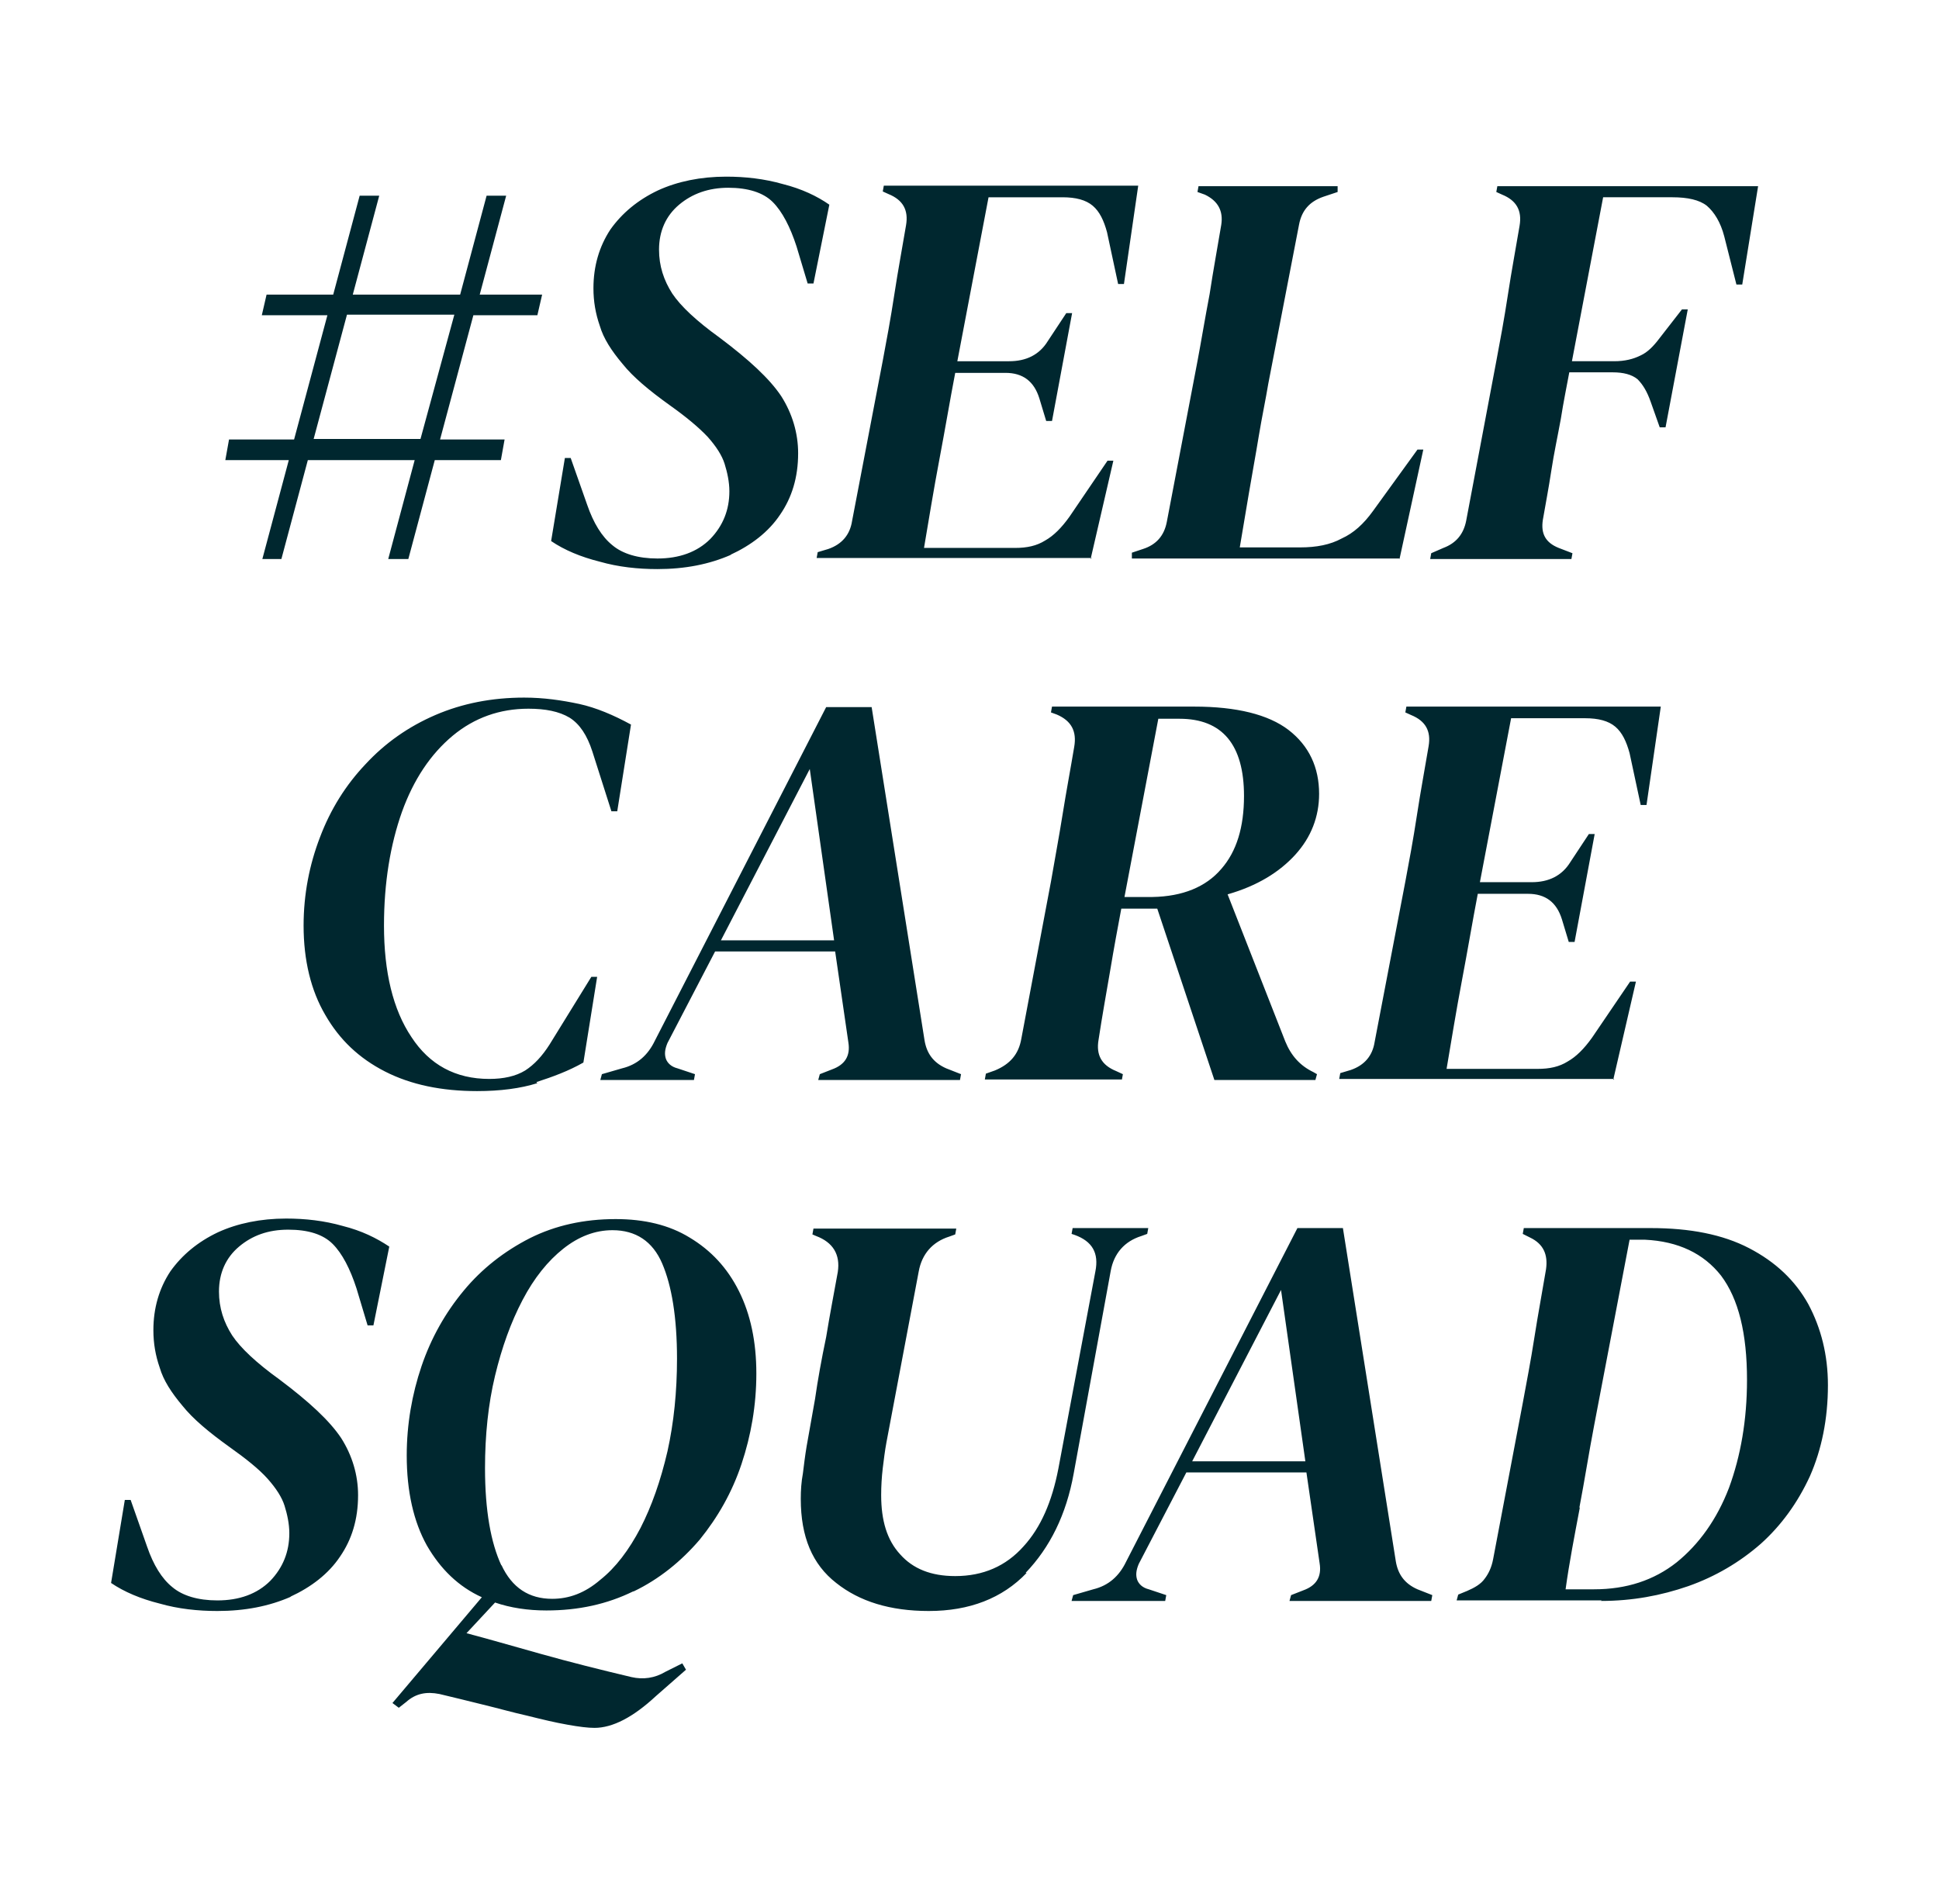
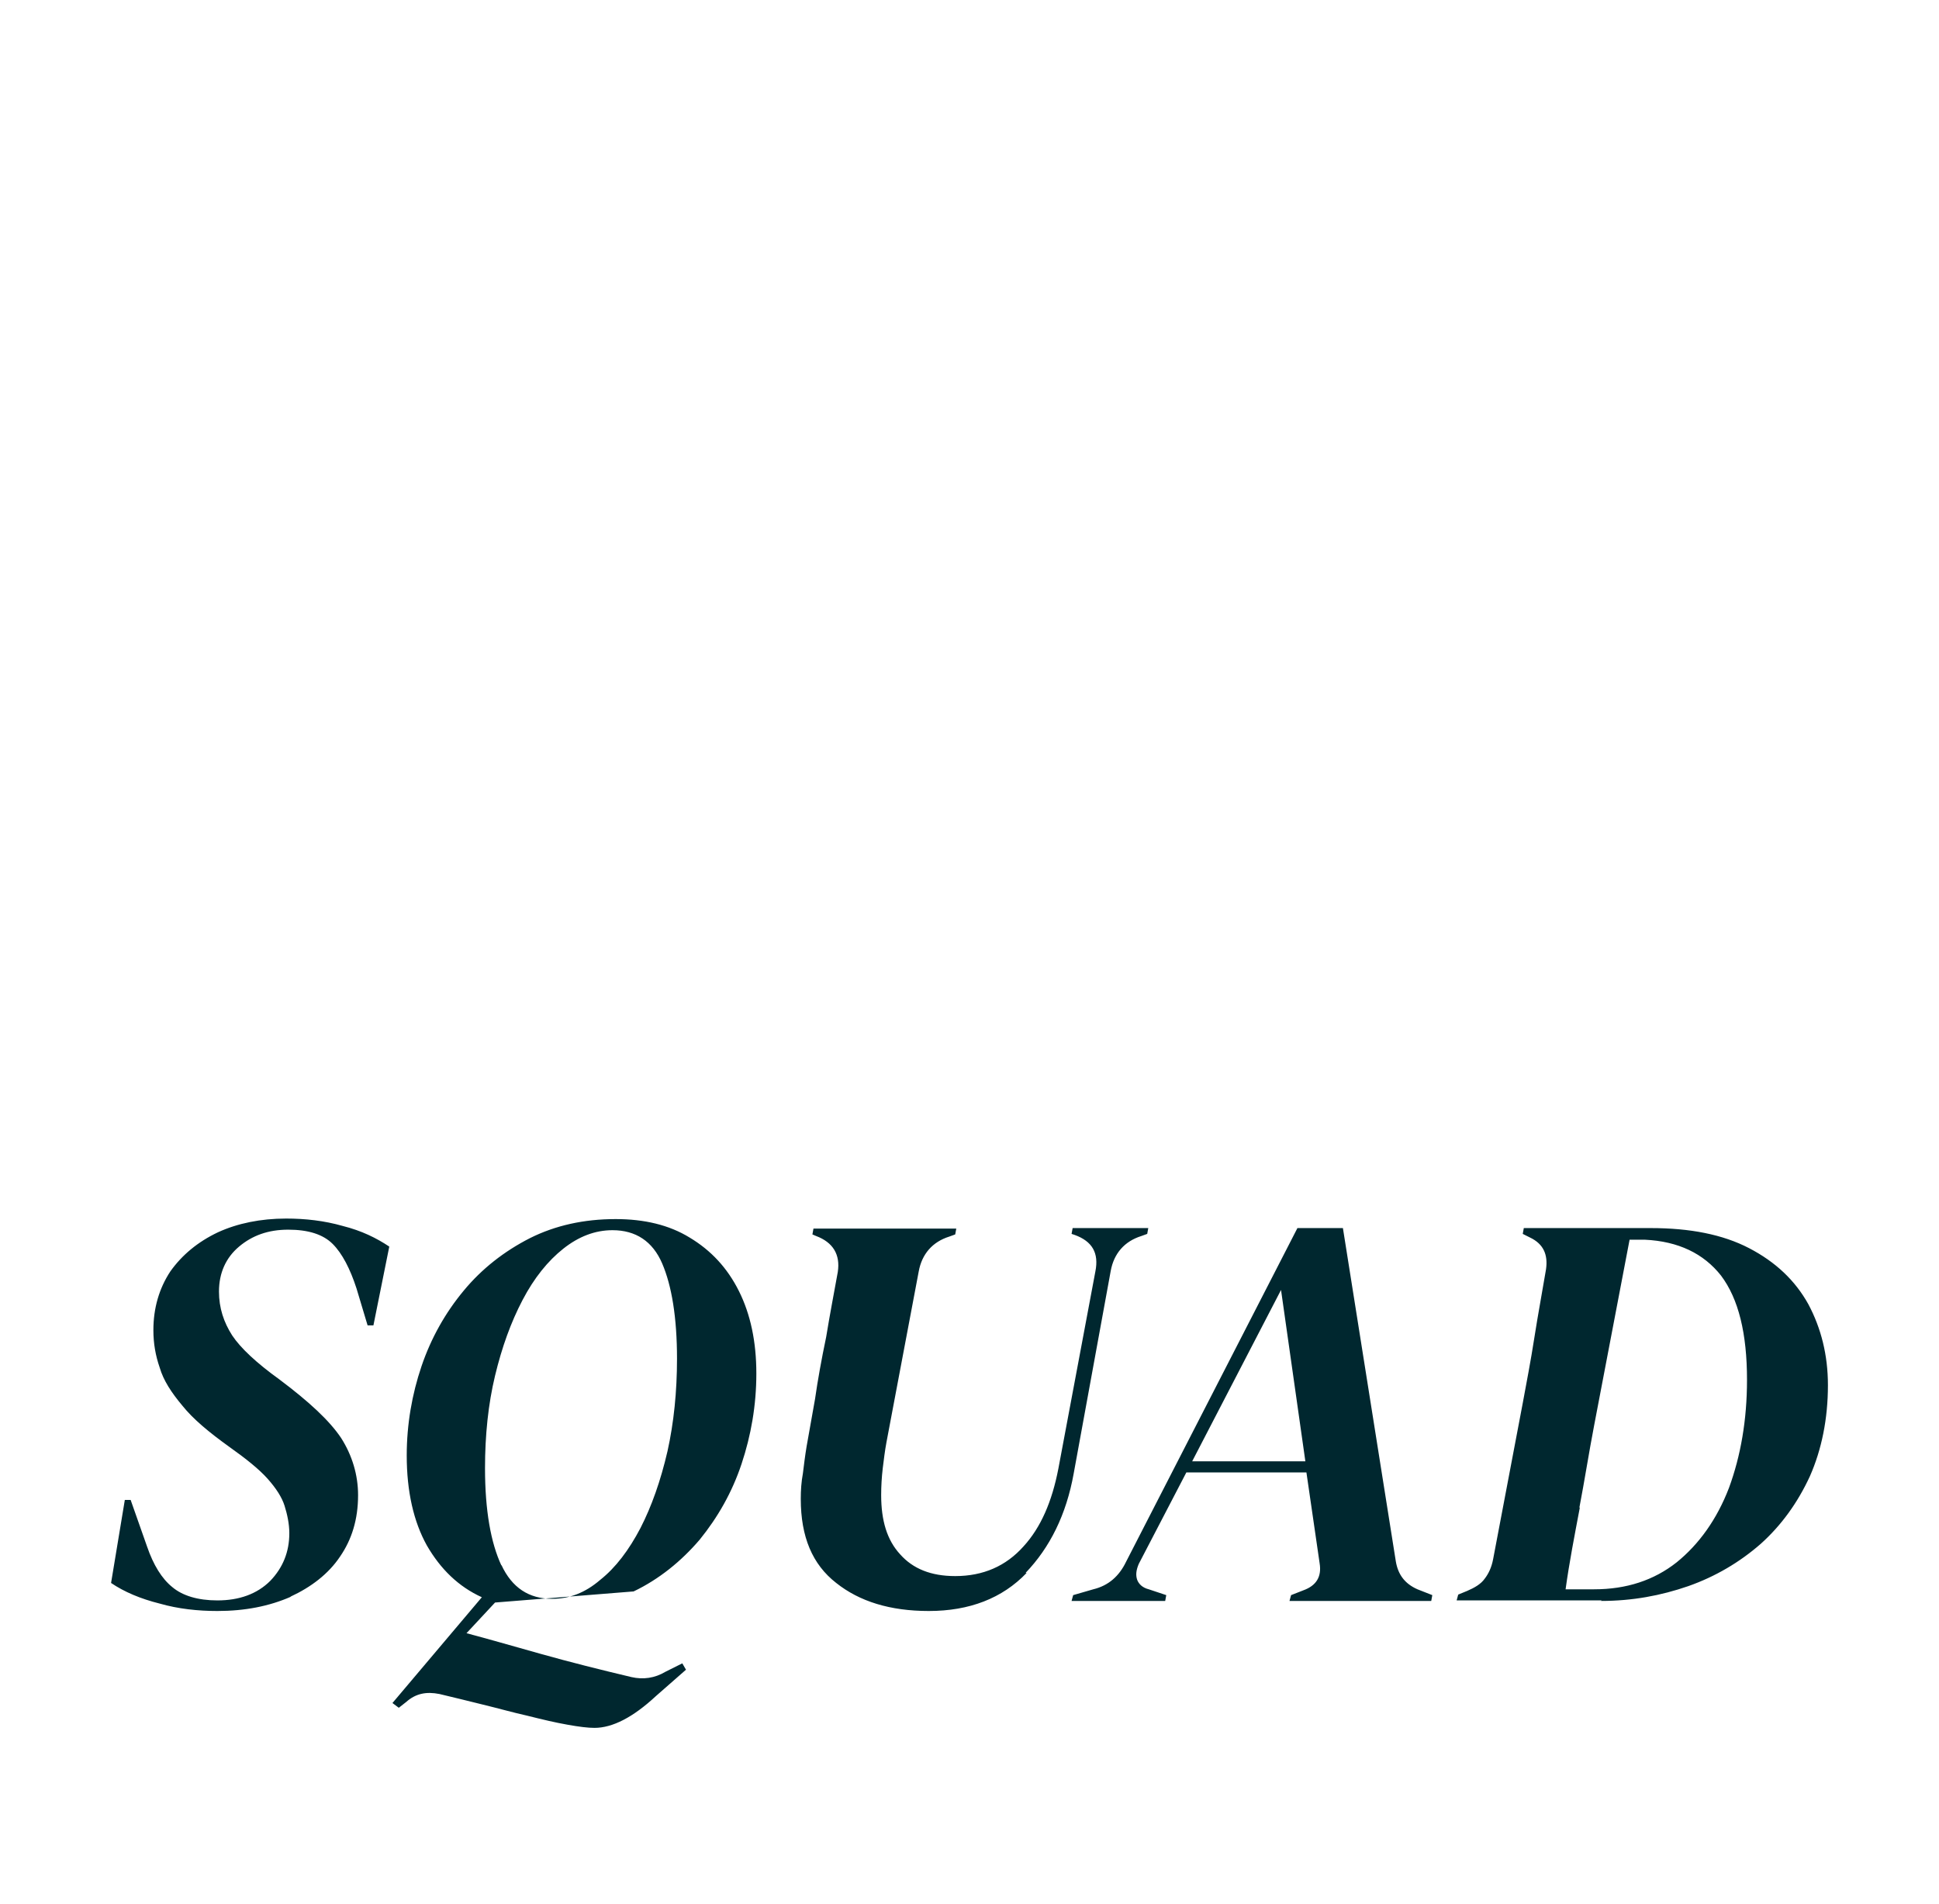
<svg xmlns="http://www.w3.org/2000/svg" viewBox="0 0 36.66 36" data-name="Camada 1" id="Camada_1">
  <defs>
    <style>
      .cls-1 {
        fill: #00272f;
        fill-rule: evenodd;
      }
    </style>
  </defs>
-   <path d="M29.71,10.57l.02-.11-.26-.1c-.25-.1-.34-.27-.3-.53.05-.29.11-.6.16-.93.05-.33.12-.65.18-.98.05-.32.11-.61.16-.88h.82c.2,0,.36.04.47.13.1.1.18.23.25.43l.17.48h.11l.42-2.23h-.11l-.42.54c-.12.16-.23.27-.36.33-.14.07-.3.11-.5.11h-.8l.59-3.1h1.31c.29,0,.51.05.65.16.14.12.26.31.33.58l.23.91h.11l.3-1.86h-4.93l-.02.11.11.05c.27.11.38.3.33.59-.07.42-.15.84-.22,1.3-.07.46-.15.89-.22,1.26l-.57,3.02c-.05.25-.19.42-.43.51l-.23.1-.02.11h2.68ZM26.46,10.57l.45-2.07h-.11l-.84,1.16c-.18.25-.37.42-.59.52-.22.12-.48.17-.79.17h-1.14c.05-.31.11-.64.17-1.01.06-.36.13-.73.19-1.1.06-.36.13-.69.18-.99l.58-3c.05-.27.2-.44.46-.53l.27-.09v-.11s-2.63,0-2.63,0l-.02.11.14.05c.25.12.35.31.31.57-.07.42-.15.85-.22,1.31-.09.47-.16.9-.23,1.27l-.58,3.04c-.05.26-.2.43-.45.51l-.21.07v.11s5.07,0,5.07,0ZM20.62,10.57l.43-1.86h-.11l-.72,1.06c-.15.21-.3.36-.46.45-.16.1-.34.14-.57.14h-1.72c.09-.53.18-1.09.29-1.67.11-.58.2-1.12.3-1.64h.95c.33,0,.54.16.64.48l.13.43h.11l.38-2.04h-.11l-.35.53c-.16.26-.41.38-.73.38h-.98l.59-3.1h1.4c.25,0,.44.05.57.16.13.11.21.28.27.5l.21.98h.11l.27-1.86h-4.81l-.02.11.11.05c.27.11.38.3.33.59-.07.42-.15.84-.22,1.3-.07.46-.15.89-.22,1.26l-.58,3.03c-.04.26-.19.44-.45.53l-.2.06-.02.11h5.2ZM13.81,10.49c.39-.18.72-.43.94-.76.22-.32.34-.7.34-1.16,0-.38-.11-.75-.32-1.08-.22-.33-.61-.69-1.17-1.11-.43-.31-.73-.59-.89-.83-.16-.25-.25-.52-.25-.83,0-.35.13-.64.38-.85.25-.21.56-.32.93-.32s.66.09.84.27c.18.18.33.47.45.84l.21.7h.11l.3-1.49c-.23-.16-.52-.3-.88-.39-.35-.1-.71-.14-1.07-.14-.48,0-.92.09-1.29.26-.38.18-.68.43-.9.74-.21.32-.32.69-.32,1.11,0,.25.04.48.12.71.07.24.22.47.43.72.2.25.5.5.89.78.31.22.55.42.72.6.16.18.27.35.32.51.05.16.09.34.09.52,0,.35-.12.65-.36.9-.25.25-.59.37-1,.37-.37,0-.66-.09-.85-.25-.2-.16-.36-.42-.48-.77l-.31-.88h-.11l-.26,1.57c.25.17.56.3.92.39.35.1.72.14,1.09.14.52,0,.98-.09,1.39-.27ZM6.56,5.95h2.03l-.64,2.35h-2.02l.63-2.35ZM5.32,10.57l.5-1.87h2.02l-.5,1.87h.38l.5-1.87h1.25l.07-.39h-1.22l.63-2.35h1.21l.09-.39h-1.18l.5-1.87h-.37l-.5,1.87h-2.03l.5-1.87h-.37l-.5,1.87h-1.26l-.09.39h1.24l-.63,2.35h-1.23l-.07.39h1.2l-.5,1.87h.37Z" class="cls-1" />
-   <path d="M30.5,20.42l.43-1.86h-.11l-.72,1.06c-.15.21-.3.36-.46.45-.16.1-.34.14-.57.14h-1.72c.09-.53.18-1.09.29-1.67.11-.58.2-1.12.3-1.64h.95c.33,0,.54.16.64.48l.13.43h.11l.38-2.04h-.11l-.35.53c-.16.26-.41.38-.73.38h-.98l.59-3.1h1.4c.25,0,.44.05.57.16.13.11.21.28.27.5l.21.98h.11l.27-1.86h-4.81l-.02.11.11.05c.27.11.38.3.33.59-.07.42-.15.84-.22,1.3-.07.46-.15.89-.22,1.26l-.58,3.03c-.04.26-.19.44-.45.53l-.2.06-.02.11h5.2ZM21.89,13.59h.41c.81,0,1.22.49,1.22,1.46,0,.59-.14,1.05-.43,1.38-.29.34-.73.52-1.3.53h-.53l.64-3.37ZM21.21,20.42l.02-.11-.13-.06c-.27-.11-.38-.3-.33-.59.07-.46.15-.9.22-1.31.07-.42.14-.8.21-1.17h.68l1.08,3.24h1.91l.03-.11-.07-.04c-.25-.12-.42-.31-.53-.58l-1.09-2.78c.56-.16.98-.42,1.28-.75.3-.33.45-.72.45-1.15,0-.5-.19-.91-.58-1.21-.38-.29-.98-.44-1.78-.44h-2.69l-.02.11.11.04c.28.12.38.32.33.61-.07.42-.15.84-.22,1.28-.07.44-.15.86-.22,1.27l-.56,2.97c-.05.29-.21.48-.5.6l-.17.06-.02.11h2.59ZM15.76,17.78h-2.13l1.68-3.24.46,3.24ZM13.12,20.42l.02-.11-.33-.11c-.12-.03-.19-.1-.22-.18-.03-.09-.02-.18.03-.3l.9-1.73h2.27l.25,1.72c.04.25-.06.42-.31.51l-.23.09-.03.11h2.68l.02-.11-.28-.11c-.25-.11-.37-.29-.41-.53l-1-6.3h-.86l-3.24,6.31c-.13.27-.33.45-.62.52l-.38.11-.03.11h1.79ZM10.14,20.46c.31-.1.61-.21.89-.37l.26-1.62h-.11l-.79,1.28c-.14.22-.29.38-.46.49-.18.11-.41.16-.68.16-.64,0-1.13-.27-1.47-.79-.35-.52-.52-1.23-.52-2.11,0-.81.12-1.53.34-2.15.22-.61.54-1.09.96-1.44.41-.34.89-.51,1.43-.51.32,0,.58.05.78.17.19.12.33.33.43.64l.36,1.13h.11l.26-1.64c-.33-.18-.66-.32-.98-.39-.33-.07-.67-.12-1.04-.12-.61,0-1.17.11-1.68.33-.51.22-.95.53-1.32.93-.37.39-.66.85-.86,1.38-.2.52-.31,1.08-.31,1.67,0,.66.14,1.23.41,1.69.27.47.64.82,1.13,1.07.49.25,1.07.37,1.74.37.44,0,.82-.05,1.14-.15Z" class="cls-1" />
-   <path d="M29.86,28.51c.1-.52.18-1.04.28-1.56l.67-3.51h.29c.63.03,1.11.26,1.44.68.33.44.49,1.09.49,1.97,0,.76-.12,1.44-.34,2.04-.23.6-.57,1.07-.99,1.41-.43.34-.95.51-1.56.51h-.54c.07-.51.17-1.02.27-1.55M30.27,30.27c.59,0,1.13-.1,1.65-.28.51-.18.97-.45,1.37-.8.39-.35.7-.78.93-1.28.22-.5.34-1.08.34-1.72,0-.57-.13-1.08-.37-1.53-.25-.45-.62-.8-1.12-1.06-.5-.26-1.12-.38-1.86-.38h-2.4l-.02.11.14.07c.25.12.34.32.3.6-.07.42-.15.84-.22,1.29-.07.45-.15.86-.22,1.24l-.56,2.95c-.03.16-.09.28-.16.37-.07.1-.19.17-.33.23l-.17.07-.03.11h2.74ZM24.67,27.63h-2.13l1.68-3.24.46,3.24ZM22.03,30.27l.02-.11-.33-.11c-.12-.03-.19-.1-.22-.18-.03-.09-.02-.18.03-.3l.9-1.73h2.27l.25,1.72c.04.25-.06.42-.31.51l-.23.09-.03.11h2.68l.02-.11-.28-.11c-.25-.11-.37-.29-.41-.53l-1-6.3h-.86l-3.24,6.31c-.13.27-.33.45-.62.52l-.38.11-.03.11h1.79ZM19.39,29.74c.46-.48.77-1.1.91-1.88l.7-3.83c.06-.33.26-.56.58-.66l.11-.04.02-.11h-1.43l-.02.11.06.02c.33.12.46.34.39.69l-.7,3.73c-.12.62-.33,1.11-.66,1.47-.33.37-.76.56-1.29.56-.46,0-.8-.14-1.04-.41-.25-.27-.36-.64-.36-1.12,0-.17.01-.34.03-.51.02-.16.04-.33.07-.49l.61-3.23c.06-.33.26-.56.58-.66l.11-.04.02-.11h-2.7l-.02.11.07.03c.32.12.46.35.41.68-.07.39-.15.8-.22,1.23-.09.43-.16.82-.21,1.17l-.16.9c-.03.18-.05.35-.07.51-.03.16-.04.32-.04.48,0,.72.22,1.24.67,1.59.44.35,1.02.53,1.75.53.77,0,1.39-.24,1.85-.72ZM9.48,29.6c-.2-.43-.31-1.04-.31-1.84,0-.62.06-1.21.19-1.75.13-.54.3-1.01.52-1.43.22-.42.48-.74.77-.97.29-.23.6-.35.93-.35.44,0,.76.21.94.63.18.42.28,1.02.28,1.8,0,.62-.06,1.21-.18,1.75-.13.56-.3,1.04-.51,1.45-.22.42-.47.75-.76.98-.29.25-.59.36-.91.36-.44,0-.76-.21-.96-.64ZM11.98,30.09c.48-.23.9-.57,1.25-.98.34-.42.61-.89.79-1.43.18-.54.28-1.11.28-1.71s-.11-1.12-.33-1.56c-.22-.44-.53-.77-.93-1.01-.39-.24-.86-.35-1.4-.35-.6,0-1.14.12-1.62.36-.49.25-.91.58-1.25.99-.35.42-.62.9-.8,1.43-.18.53-.28,1.1-.28,1.69,0,.68.13,1.25.38,1.7.26.45.6.78,1.04.98l-1.69,2,.12.09.14-.11c.18-.16.38-.2.63-.15.26.06.53.13.82.2.29.07.57.15.84.21.28.07.53.13.76.17.22.04.39.06.51.06.34,0,.73-.2,1.16-.6l.57-.5-.07-.12-.32.16c-.2.12-.42.15-.64.1-.59-.14-1.15-.28-1.72-.44-.57-.16-1.02-.29-1.4-.39l.54-.58c.29.1.62.15.97.15.61,0,1.15-.12,1.64-.36ZM5.49,30.19c.39-.18.72-.43.94-.76.22-.32.34-.7.34-1.16,0-.38-.11-.75-.32-1.08-.22-.33-.61-.69-1.17-1.11-.43-.31-.73-.59-.89-.83-.16-.25-.25-.52-.25-.83,0-.35.13-.64.38-.85.25-.21.55-.32.93-.32s.66.09.84.27c.18.18.33.47.45.84l.21.7h.11l.3-1.49c-.24-.16-.52-.3-.88-.39-.35-.1-.71-.14-1.07-.14-.48,0-.92.09-1.29.26-.38.18-.68.43-.9.74-.21.32-.32.69-.32,1.11,0,.25.04.48.12.71.07.24.22.47.43.72.2.25.5.5.89.78.31.22.56.42.72.6.16.18.27.35.32.51.05.16.09.34.09.52,0,.35-.12.65-.36.9-.25.25-.59.37-1,.37-.37,0-.66-.09-.85-.25-.2-.16-.36-.42-.48-.77l-.31-.88h-.11l-.26,1.57c.25.17.56.3.92.39.35.1.72.14,1.09.14.52,0,.98-.09,1.39-.27Z" class="cls-1" />
+   <path d="M29.86,28.51c.1-.52.18-1.04.28-1.56l.67-3.51h.29c.63.03,1.11.26,1.44.68.33.44.49,1.09.49,1.97,0,.76-.12,1.44-.34,2.04-.23.6-.57,1.07-.99,1.41-.43.34-.95.51-1.56.51h-.54c.07-.51.17-1.02.27-1.55M30.27,30.27c.59,0,1.13-.1,1.65-.28.51-.18.97-.45,1.37-.8.39-.35.7-.78.93-1.28.22-.5.34-1.08.34-1.72,0-.57-.13-1.08-.37-1.53-.25-.45-.62-.8-1.12-1.06-.5-.26-1.12-.38-1.86-.38h-2.4l-.02.11.14.07c.25.12.34.32.3.6-.07.42-.15.84-.22,1.29-.07.45-.15.86-.22,1.24l-.56,2.95c-.03.16-.09.28-.16.37-.07.1-.19.17-.33.23l-.17.07-.03.11h2.74ZM24.67,27.63h-2.13l1.68-3.24.46,3.24ZM22.03,30.27l.02-.11-.33-.11c-.12-.03-.19-.1-.22-.18-.03-.09-.02-.18.03-.3l.9-1.73h2.27l.25,1.72c.04.25-.06.42-.31.51l-.23.09-.03.11h2.68l.02-.11-.28-.11c-.25-.11-.37-.29-.41-.53l-1-6.3h-.86l-3.24,6.31c-.13.27-.33.45-.62.52l-.38.11-.03.11h1.79ZM19.39,29.74c.46-.48.77-1.1.91-1.88l.7-3.83c.06-.33.26-.56.58-.66l.11-.04.02-.11h-1.43l-.02.11.06.02c.33.12.46.34.39.69l-.7,3.73c-.12.62-.33,1.11-.66,1.47-.33.37-.76.56-1.29.56-.46,0-.8-.14-1.04-.41-.25-.27-.36-.64-.36-1.12,0-.17.01-.34.03-.51.02-.16.04-.33.07-.49l.61-3.23c.06-.33.26-.56.58-.66l.11-.04.02-.11h-2.7l-.02.11.07.03c.32.12.46.35.41.68-.07.39-.15.8-.22,1.23-.09.43-.16.82-.21,1.17l-.16.9c-.03.18-.05.35-.07.51-.03.16-.04.32-.04.48,0,.72.22,1.24.67,1.59.44.35,1.02.53,1.75.53.77,0,1.39-.24,1.85-.72ZM9.48,29.6c-.2-.43-.31-1.04-.31-1.84,0-.62.06-1.21.19-1.75.13-.54.3-1.01.52-1.43.22-.42.48-.74.77-.97.29-.23.6-.35.93-.35.44,0,.76.21.94.63.18.42.28,1.02.28,1.8,0,.62-.06,1.21-.18,1.75-.13.56-.3,1.04-.51,1.45-.22.42-.47.75-.76.98-.29.25-.59.36-.91.36-.44,0-.76-.21-.96-.64ZM11.98,30.09c.48-.23.9-.57,1.25-.98.34-.42.61-.89.79-1.43.18-.54.28-1.11.28-1.71s-.11-1.12-.33-1.56c-.22-.44-.53-.77-.93-1.01-.39-.24-.86-.35-1.4-.35-.6,0-1.14.12-1.62.36-.49.25-.91.58-1.25.99-.35.42-.62.9-.8,1.43-.18.53-.28,1.1-.28,1.69,0,.68.13,1.25.38,1.7.26.45.6.78,1.04.98l-1.69,2,.12.09.14-.11c.18-.16.38-.2.63-.15.26.06.53.13.82.2.29.07.57.15.84.21.28.07.53.13.76.17.22.04.39.06.51.06.34,0,.73-.2,1.16-.6l.57-.5-.07-.12-.32.16c-.2.12-.42.15-.64.1-.59-.14-1.15-.28-1.72-.44-.57-.16-1.02-.29-1.4-.39l.54-.58ZM5.49,30.19c.39-.18.72-.43.94-.76.22-.32.34-.7.34-1.16,0-.38-.11-.75-.32-1.08-.22-.33-.61-.69-1.17-1.11-.43-.31-.73-.59-.89-.83-.16-.25-.25-.52-.25-.83,0-.35.13-.64.38-.85.25-.21.55-.32.93-.32s.66.09.84.27c.18.18.33.47.45.84l.21.7h.11l.3-1.49c-.24-.16-.52-.3-.88-.39-.35-.1-.71-.14-1.07-.14-.48,0-.92.09-1.29.26-.38.18-.68.43-.9.74-.21.32-.32.69-.32,1.11,0,.25.04.48.12.71.07.24.22.47.43.72.2.25.5.5.89.78.31.22.56.42.72.6.16.18.27.35.32.51.05.16.09.34.09.52,0,.35-.12.65-.36.9-.25.25-.59.37-1,.37-.37,0-.66-.09-.85-.25-.2-.16-.36-.42-.48-.77l-.31-.88h-.11l-.26,1.57c.25.17.56.3.92.39.35.1.72.14,1.09.14.52,0,.98-.09,1.39-.27Z" class="cls-1" />
</svg>